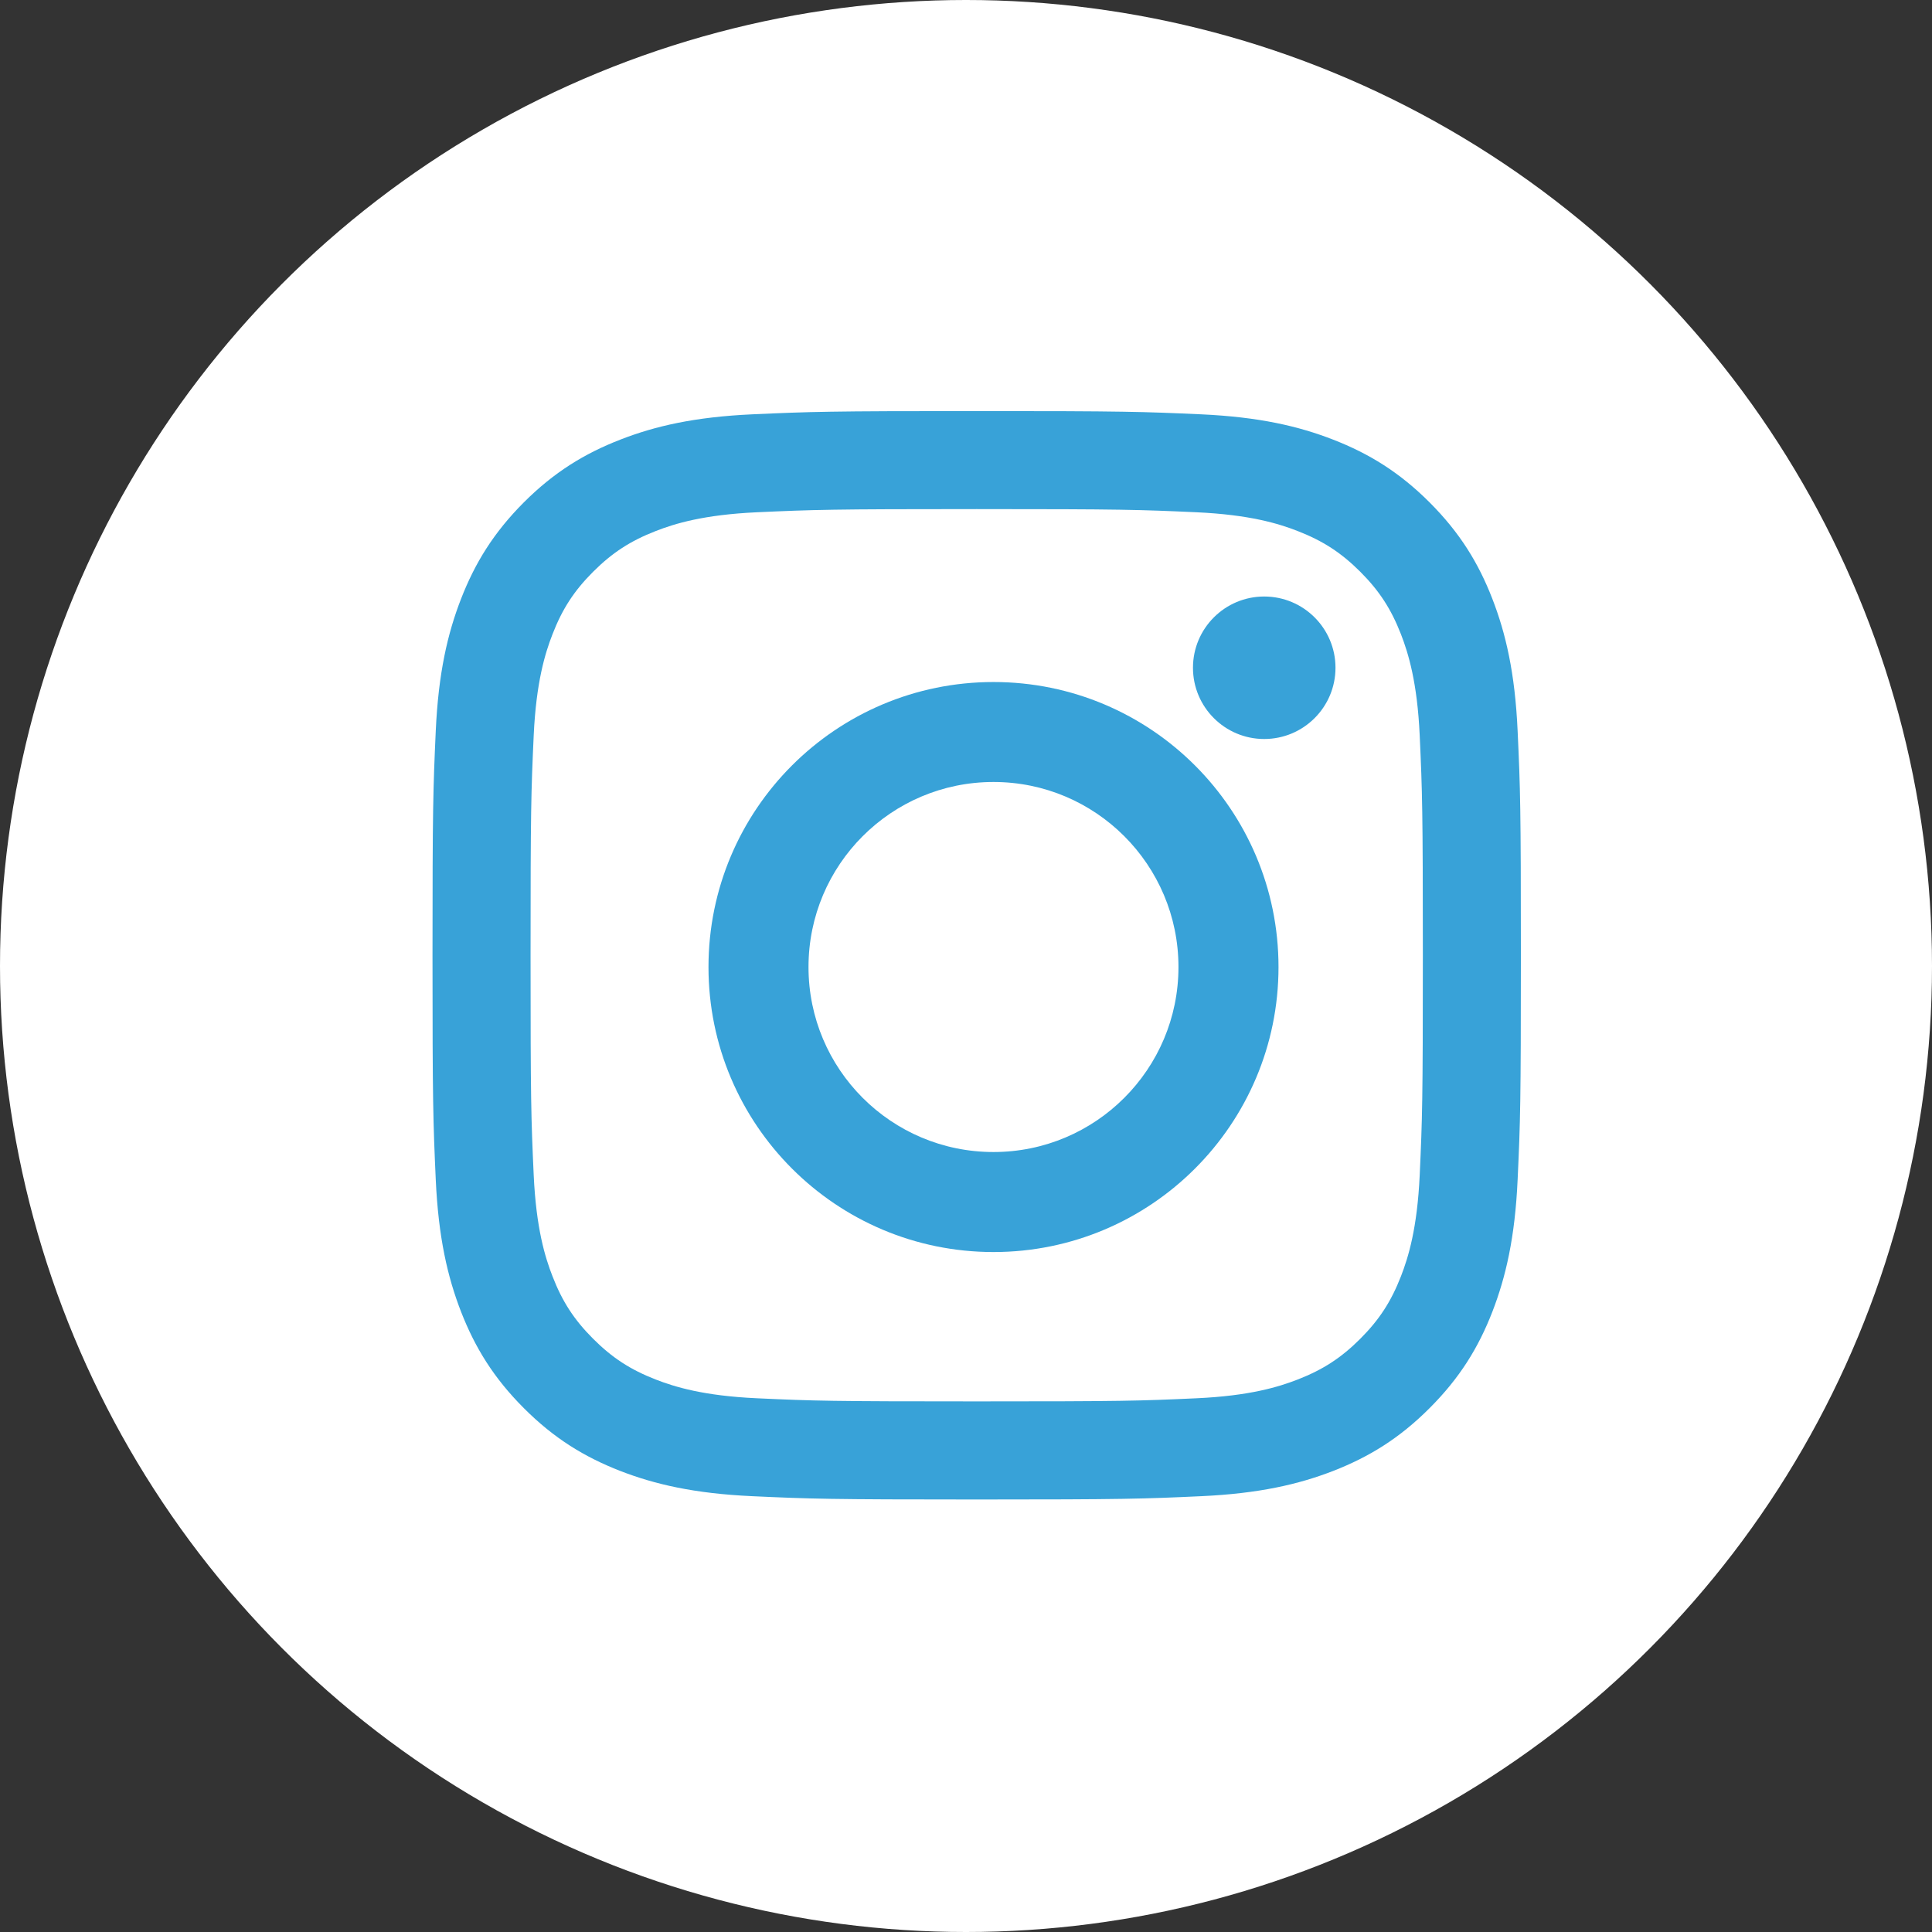
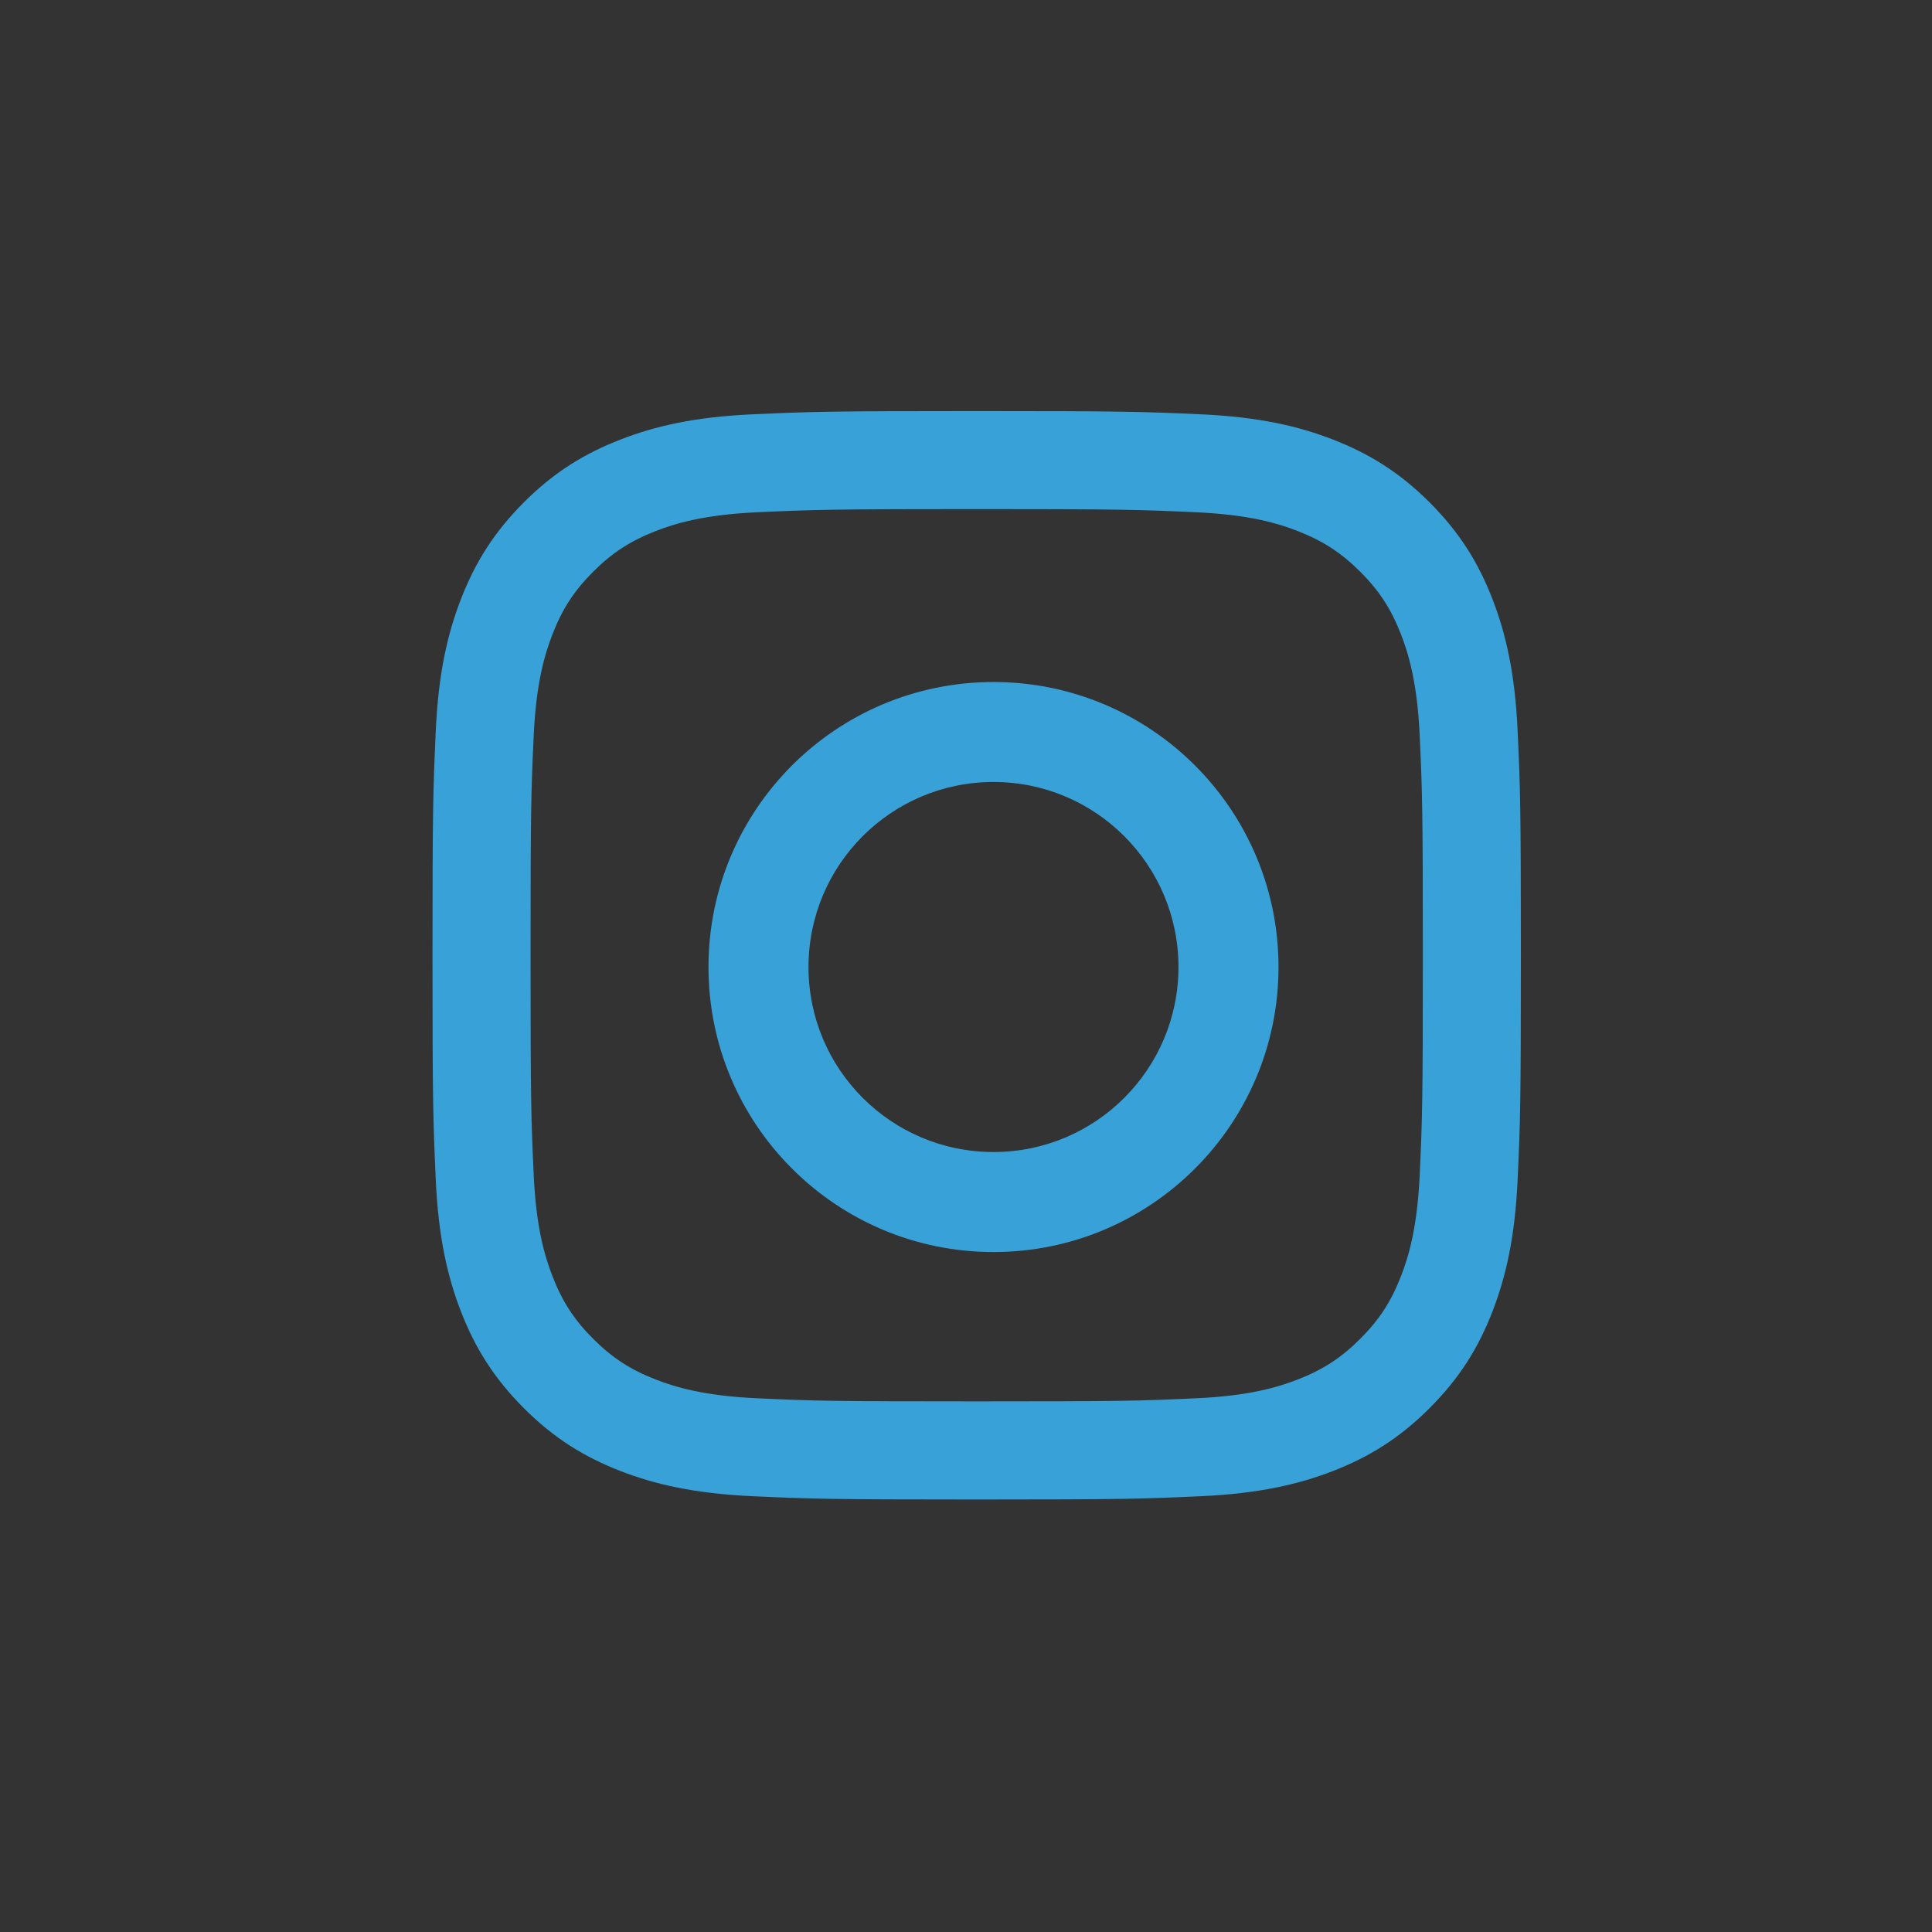
<svg xmlns="http://www.w3.org/2000/svg" width="73" height="73" viewBox="0 0 73 73" fill="none">
  <rect x="0" y="0" width="73" height="73" fill="#333333" stroke="none" />
-   <circle cx="36.5" cy="36.5" r="36.5" fill="white" />
  <path fill-rule="evenodd" clip-rule="evenodd" d="M36.905 15.532C31.32 15.532 30.621 15.556 28.426 15.655C26.238 15.755 24.744 16.102 23.436 16.612C22.084 17.138 20.936 17.84 19.792 18.983C18.65 20.128 17.948 21.272 17.421 22.626C16.913 23.933 16.565 25.427 16.465 27.617C16.366 29.81 16.342 30.51 16.342 36.095C16.342 41.679 16.366 42.38 16.465 44.574C16.565 46.761 16.913 48.255 17.421 49.565C17.948 50.916 18.65 52.062 19.792 53.205C20.936 54.351 22.084 55.052 23.436 55.579C24.744 56.086 26.238 56.433 28.426 56.533C30.621 56.634 31.32 56.658 36.905 56.658C42.488 56.658 43.188 56.634 45.383 56.533C47.57 56.433 49.065 56.086 50.374 55.579C51.725 55.052 52.873 54.351 54.017 53.205C55.161 52.062 55.863 50.916 56.388 49.565C56.895 48.255 57.244 46.761 57.343 44.574C57.445 42.38 57.466 41.679 57.466 36.095C57.466 30.51 57.445 29.81 57.343 27.617C57.244 25.427 56.895 23.933 56.388 22.626C55.863 21.272 55.161 20.128 54.017 18.983C52.873 17.84 51.725 17.138 50.374 16.612C49.065 16.102 47.57 15.755 45.383 15.655C43.188 15.556 42.488 15.532 36.905 15.532ZM36.905 19.236C42.396 19.236 43.045 19.258 45.214 19.356C47.219 19.449 48.308 19.782 49.032 20.065C49.991 20.439 50.676 20.884 51.397 21.603C52.116 22.322 52.561 23.007 52.936 23.967C53.216 24.692 53.551 25.781 53.643 27.785C53.742 29.956 53.762 30.604 53.762 36.095C53.762 41.584 53.742 42.236 53.643 44.404C53.551 46.408 53.216 47.498 52.936 48.221C52.561 49.182 52.116 49.866 51.397 50.586C50.676 51.306 49.991 51.751 49.032 52.125C48.308 52.406 47.219 52.741 45.214 52.833C43.045 52.933 42.396 52.951 36.905 52.951C31.413 52.951 30.764 52.933 28.596 52.833C26.591 52.741 25.501 52.406 24.777 52.125C23.818 51.751 23.133 51.306 22.412 50.586C21.693 49.867 21.247 49.182 20.875 48.221C20.593 47.498 20.259 46.408 20.166 44.404C20.067 42.236 20.047 41.584 20.047 36.095C20.047 30.604 20.067 29.956 20.166 27.785C20.259 25.781 20.593 24.692 20.875 23.967C21.247 23.007 21.693 22.322 22.412 21.603C23.133 20.884 23.818 20.439 24.777 20.065C25.501 19.782 26.591 19.449 28.596 19.356C30.764 19.258 31.413 19.236 36.905 19.236Z" fill="#38A2D8" />
  <path fill-rule="evenodd" clip-rule="evenodd" d="M37.539 43.529C33.677 43.529 30.549 40.4 30.549 36.539C30.549 32.678 33.677 29.547 37.539 29.547C41.398 29.547 44.528 32.678 44.528 36.539C44.528 40.4 41.398 43.529 37.539 43.529ZM37.539 25.77C31.591 25.77 26.77 30.59 26.77 36.539C26.77 42.486 31.591 47.308 37.539 47.308C43.484 47.308 48.308 42.486 48.308 36.539C48.308 30.59 43.484 25.77 37.539 25.77Z" fill="#38A2D8" />
-   <path fill-rule="evenodd" clip-rule="evenodd" d="M50.461 25.231C50.461 26.718 49.254 27.923 47.767 27.923C46.283 27.923 45.076 26.718 45.076 25.231C45.076 23.744 46.283 22.539 47.767 22.539C49.254 22.539 50.461 23.744 50.461 25.231Z" fill="#38A2D8" />
</svg>